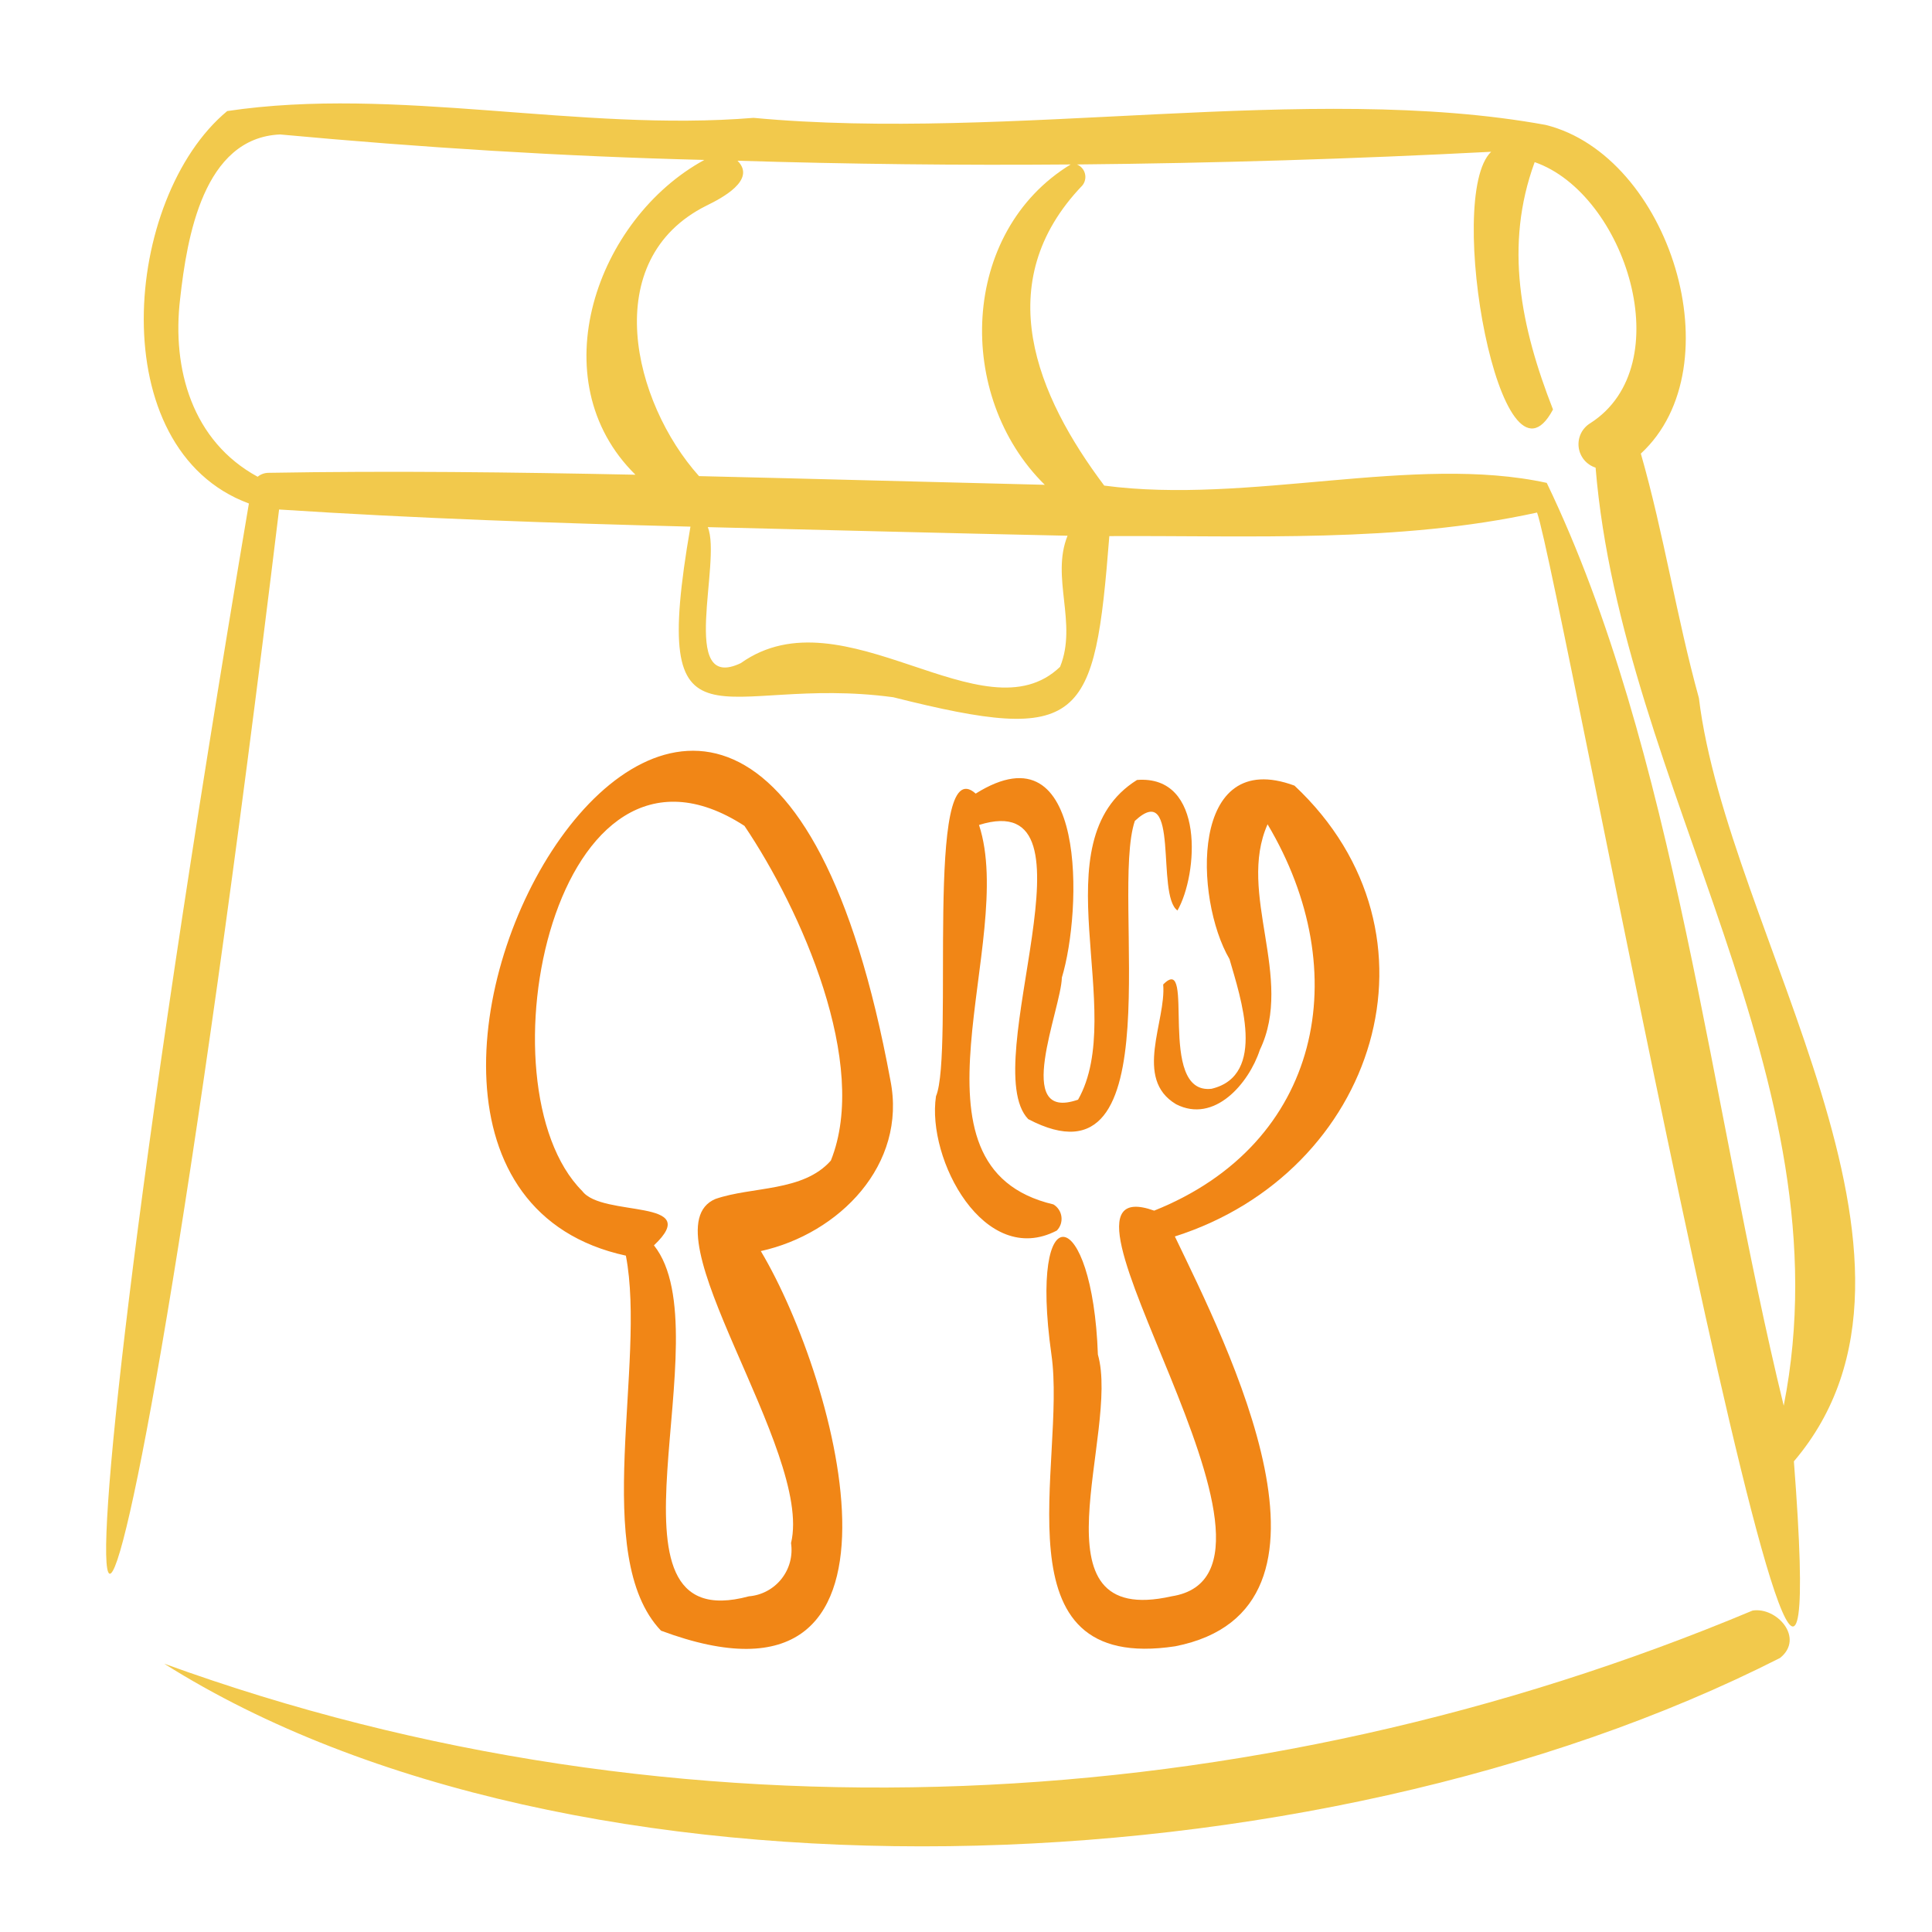
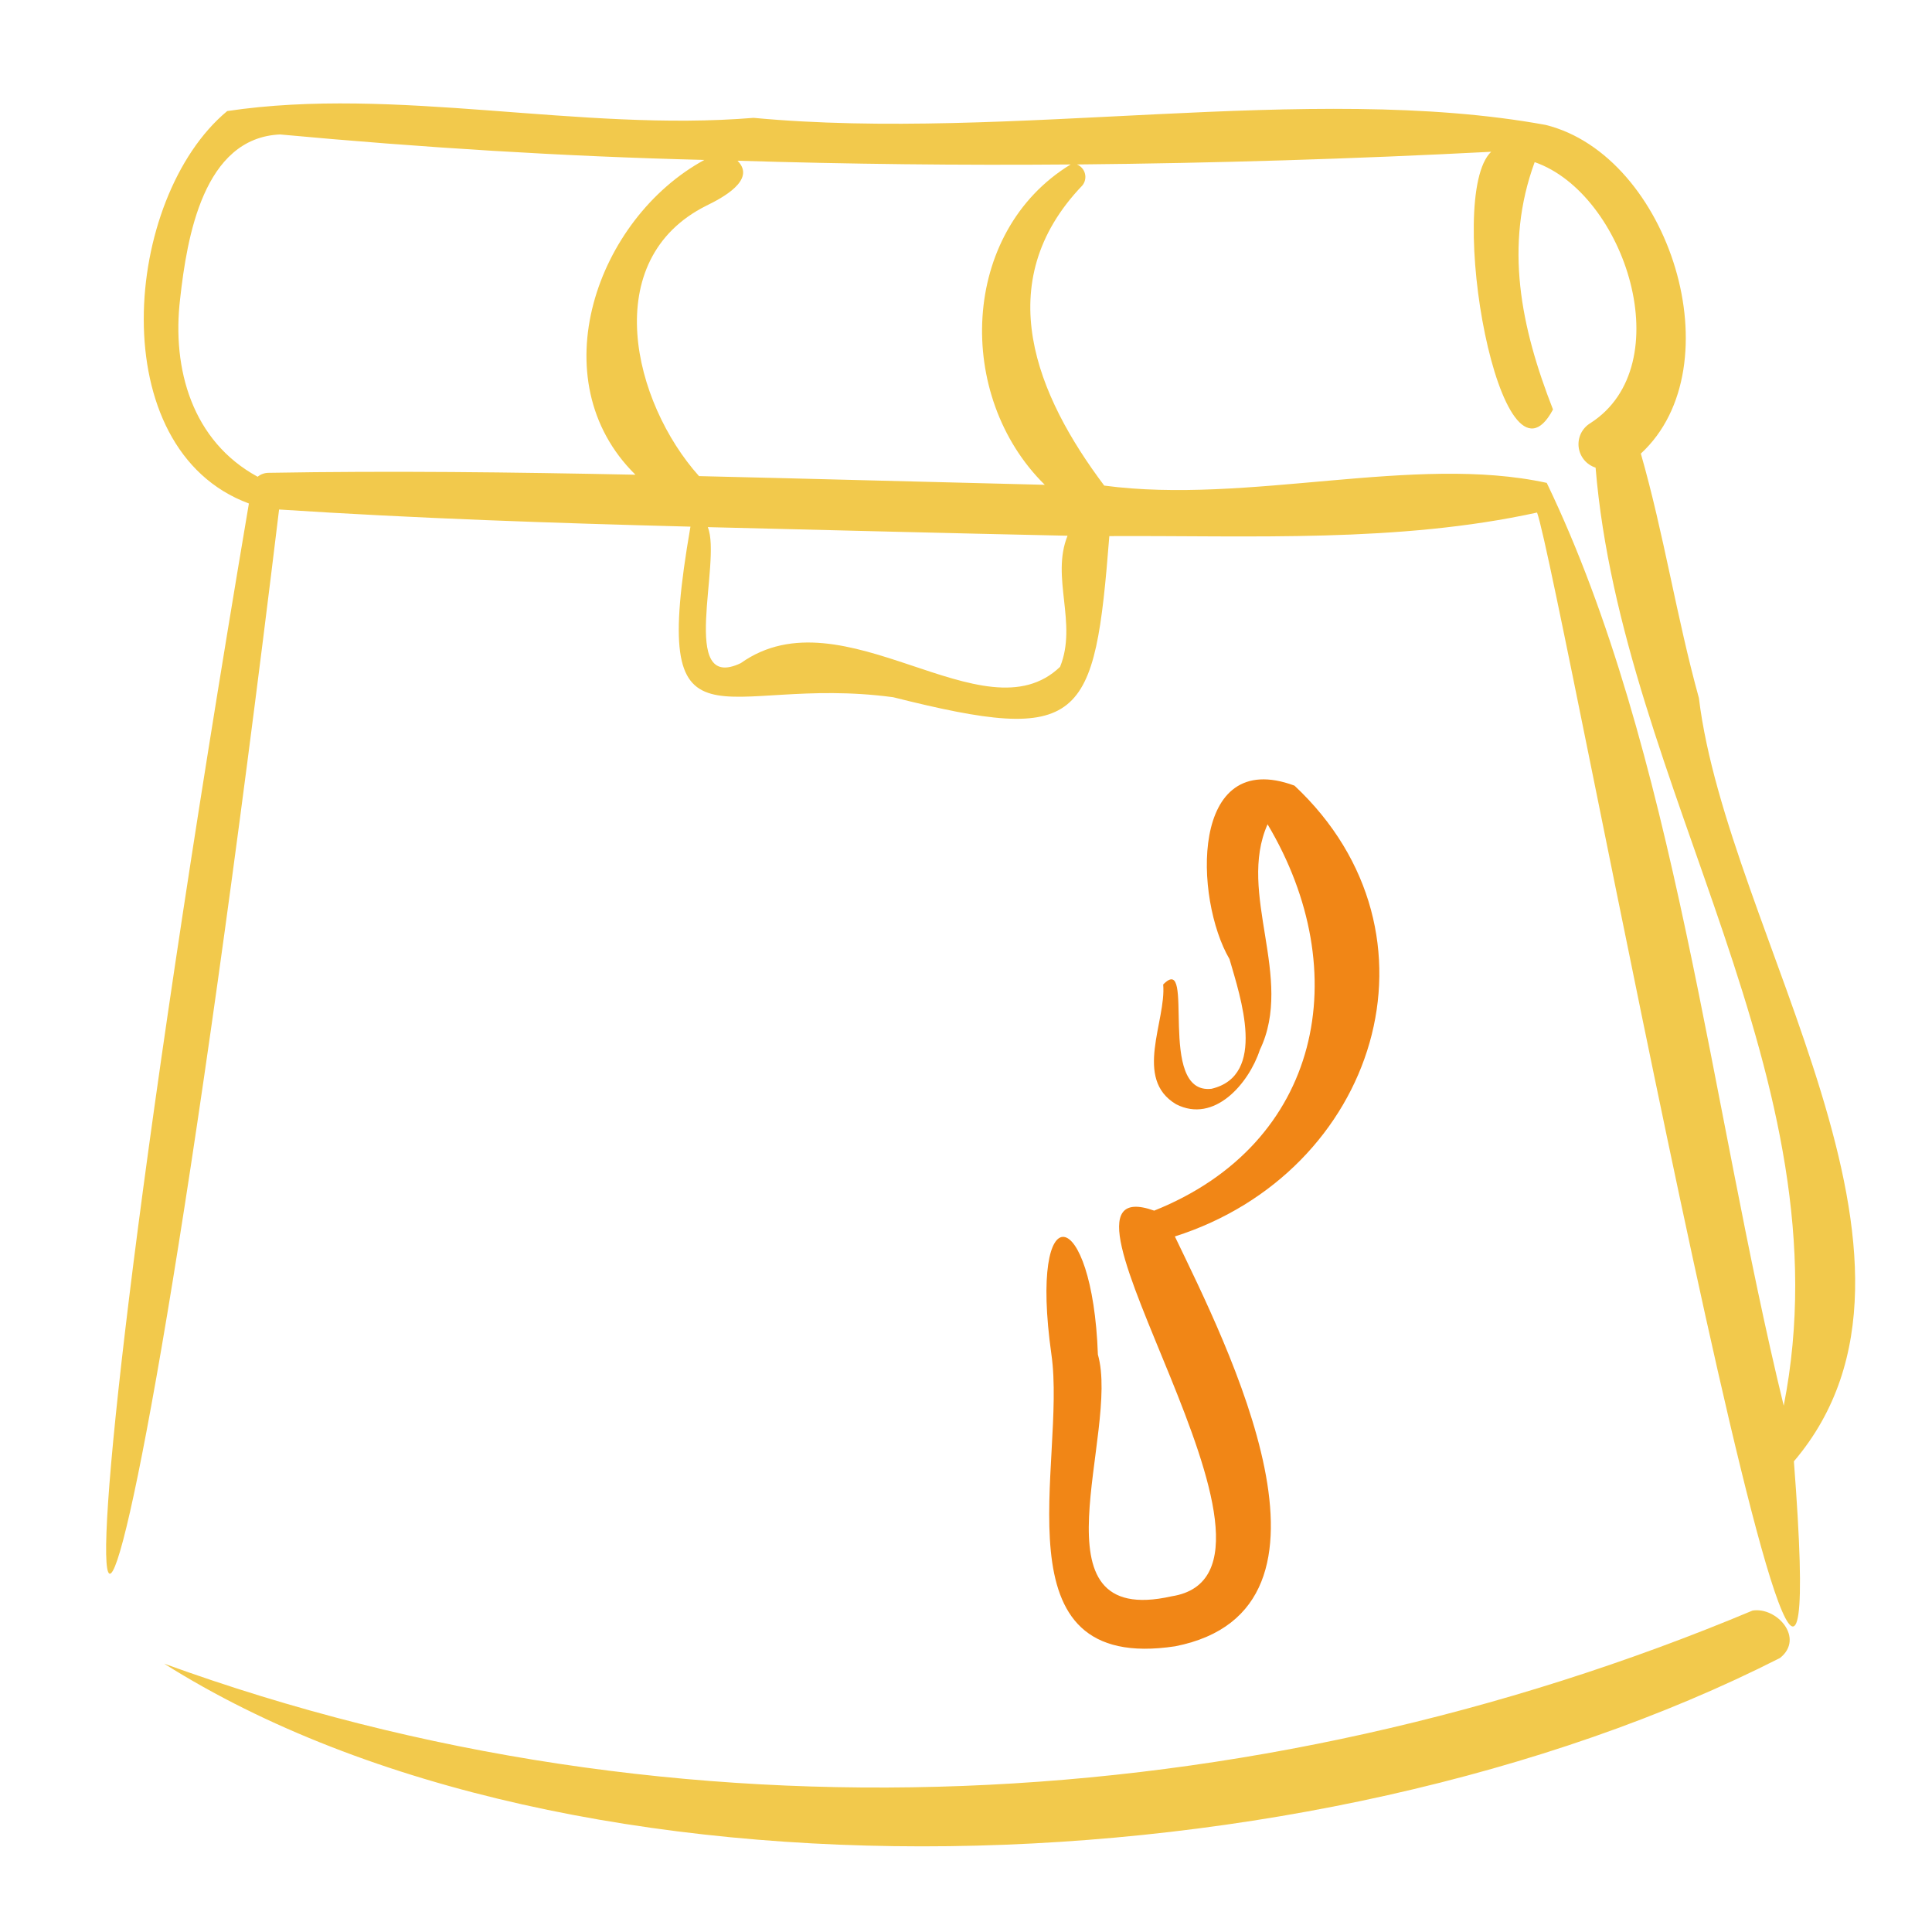
<svg xmlns="http://www.w3.org/2000/svg" width="64" height="64" viewBox="0 0 64 64" fill="none">
  <path d="M58.056 53.352C41.469 60.306 22.462 61.302 5.438 55.111C18.904 63.611 43.481 62.797 58.968 54.921C59.785 54.263 58.861 53.225 58.056 53.352Z" fill="#F2C94C" />
  <path d="M56.278 23.122C55.538 20.445 55.12 17.694 54.355 15.026C57.489 12.136 55.313 5.158 51.202 4.138C43.366 2.708 33.479 4.701 24.962 3.904C19.198 4.379 13.109 2.845 7.527 3.679C4.07 6.55 3.372 14.876 8.245 16.679C0.398 63.09 3.437 64.735 9.245 16.878C13.775 17.173 18.325 17.328 22.872 17.446C21.485 25.454 23.853 22.322 29.59 23.097C35.883 24.679 36.261 23.94 36.748 17.759C41.449 17.735 46.317 17.987 50.917 16.979C51.632 18.873 61.119 70.455 59.425 48.409C65.082 41.759 57.218 30.892 56.278 23.122ZM35.466 5.448C31.803 7.683 31.63 13.128 34.61 16.06C30.79 15.968 26.978 15.861 23.156 15.772C20.969 13.332 19.812 8.607 23.398 6.814C23.901 6.569 25.071 5.961 24.43 5.324C28.105 5.437 31.784 5.479 35.466 5.448ZM8.893 15.663C8.762 15.664 8.636 15.71 8.535 15.793C6.371 14.617 5.689 12.226 5.967 9.897C6.194 7.857 6.738 4.566 9.277 4.454C13.936 4.885 18.639 5.182 23.333 5.298C19.763 7.238 17.865 12.592 21.05 15.726C16.995 15.642 12.938 15.592 8.893 15.663ZM35.116 22.09C32.586 24.514 27.939 19.55 24.54 21.967C22.458 22.959 23.92 18.599 23.446 17.462C27.423 17.559 31.389 17.662 35.364 17.747C34.804 19.127 35.701 20.651 35.116 22.09ZM59.088 46.566C56.658 36.607 55.498 24.852 51.238 15.996C46.848 15.037 41.353 16.722 36.579 16.086C34.349 13.119 32.759 9.373 35.855 6.143C35.899 6.089 35.93 6.025 35.944 5.957C35.959 5.889 35.958 5.818 35.94 5.75C35.923 5.683 35.89 5.62 35.844 5.568C35.798 5.515 35.741 5.474 35.676 5.448C40.254 5.405 44.827 5.265 49.396 5.028C47.849 6.507 49.719 16.813 51.445 13.565C50.375 10.83 49.825 8.132 50.838 5.371C53.836 6.411 55.676 12.101 52.683 14.017C52.549 14.098 52.441 14.216 52.372 14.356C52.304 14.497 52.277 14.654 52.295 14.81C52.313 14.965 52.376 15.112 52.475 15.233C52.575 15.354 52.707 15.443 52.856 15.491C53.731 26.084 61.223 35.747 59.088 46.566Z" fill="#F2C94C" />
-   <path d="M29.495 35.783C24.617 9.364 8.169 38.866 20.733 41.595C21.419 45.158 19.549 51.555 21.896 54.018C30.92 57.385 27.784 45.772 25.203 41.444C27.792 40.872 30.056 38.586 29.495 35.783ZM27.523 38.446C26.603 39.488 24.917 39.296 23.7 39.717C21.333 40.715 26.945 48.061 26.204 51.117C26.235 51.326 26.223 51.538 26.169 51.742C26.115 51.946 26.019 52.136 25.888 52.302C25.757 52.467 25.594 52.604 25.408 52.703C25.222 52.803 25.017 52.863 24.807 52.88C19.455 54.327 24.005 44.19 21.663 41.254C23.327 39.68 19.949 40.342 19.288 39.455C15.802 35.97 18.367 23.277 24.661 27.358C26.528 30.125 28.811 35.242 27.523 38.446ZM35.176 32.382C35.842 30.192 36.035 23.962 32.321 26.289C30.606 24.751 31.614 34.882 31.006 36.314C30.69 38.402 32.608 42.014 35.008 40.764C35.067 40.704 35.111 40.631 35.138 40.552C35.164 40.472 35.172 40.387 35.161 40.304C35.151 40.221 35.121 40.141 35.075 40.071C35.029 40 34.968 39.941 34.896 39.898C29.633 38.658 33.697 31.181 32.431 27.328C36.668 25.998 32.329 35.272 34.061 37.072C38.949 39.636 36.764 29.65 37.593 27.194C39.099 25.793 38.283 29.65 39.005 30.161C39.685 28.974 39.931 25.663 37.665 25.837C34.39 27.883 37.368 33.503 35.713 36.427C33.525 37.195 35.149 33.437 35.176 32.382Z" fill="#F18616" />
  <path d="M40.135 36.067C38.285 36.284 39.636 31.49 38.532 32.612C38.638 33.822 37.539 35.734 38.959 36.579C40.225 37.229 41.369 35.893 41.734 34.779C42.884 32.389 40.97 29.597 41.99 27.306C44.903 32.196 43.785 37.883 38.234 40.104C33.784 38.519 43.902 52.089 38.81 52.88C34.033 53.958 37.11 47.449 36.369 44.872C36.195 39.903 34.064 39.448 34.83 44.872C35.34 48.429 32.898 55.45 38.933 54.535C45.121 53.312 40.627 44.522 38.919 40.959C45.588 38.837 48.129 30.944 42.881 26.025C39.399 24.736 39.561 29.781 40.729 31.772C41.092 33.033 41.98 35.627 40.135 36.067Z" fill="#F18616" />
</svg>